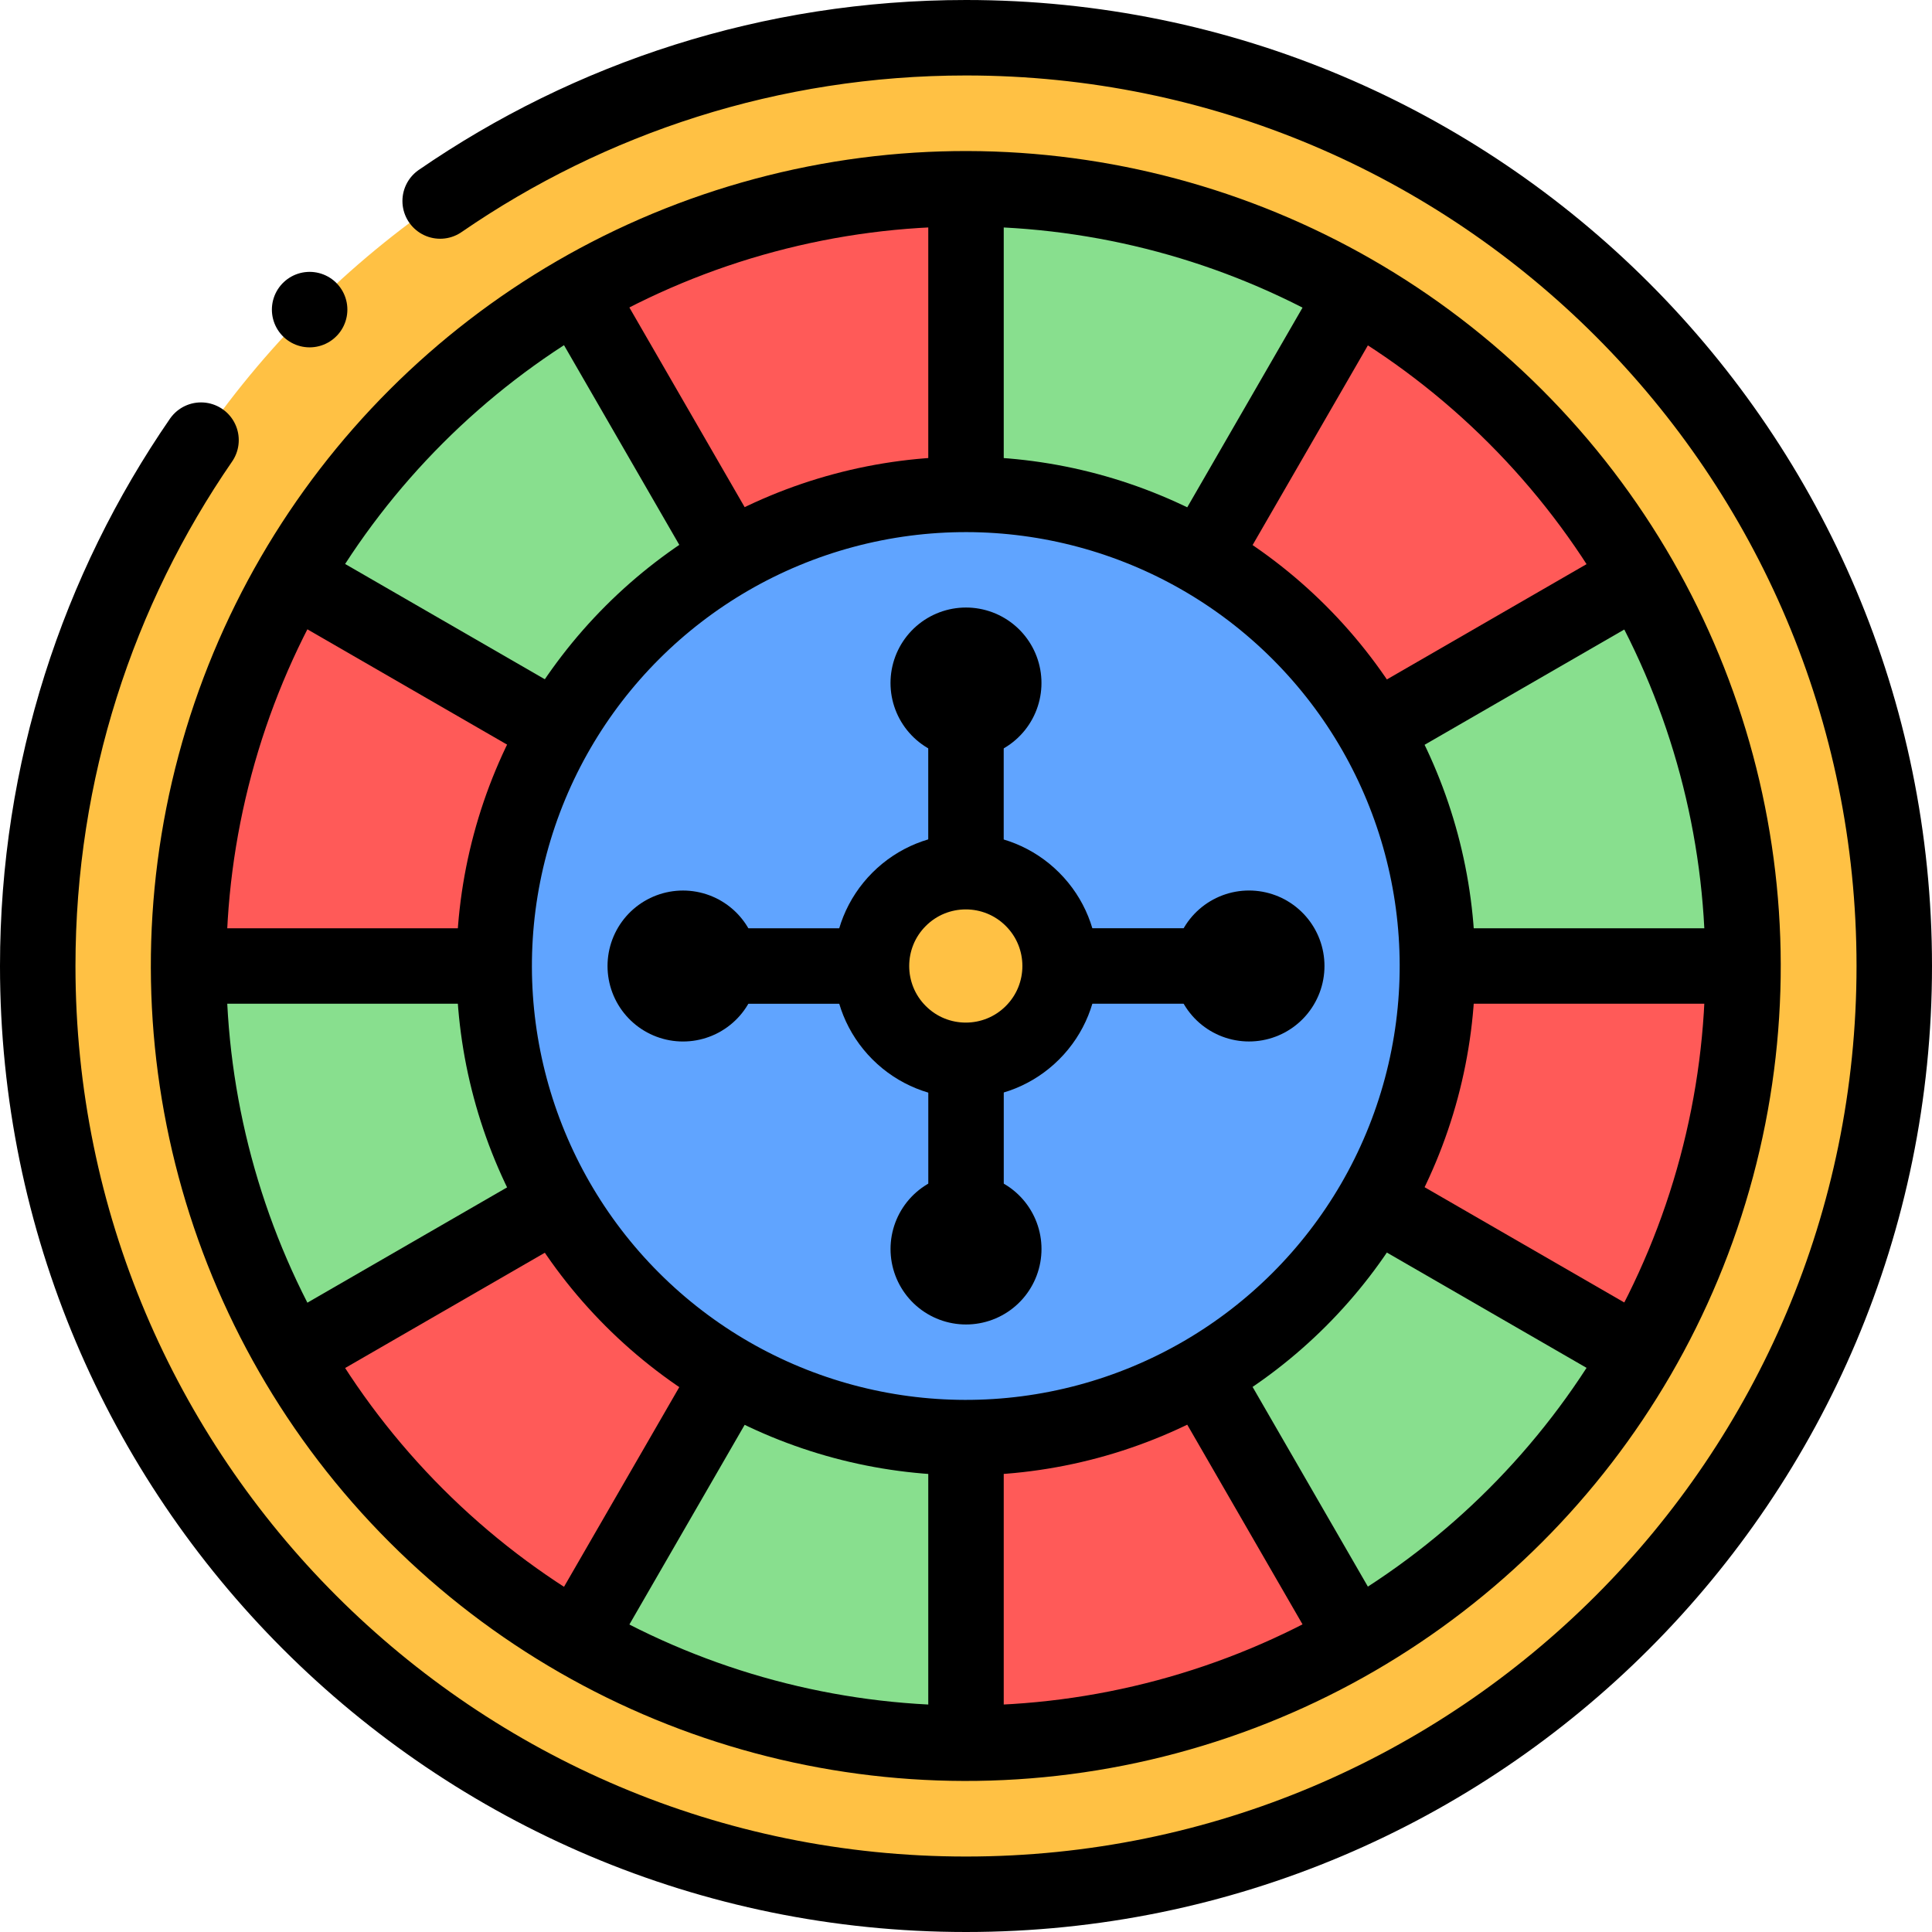
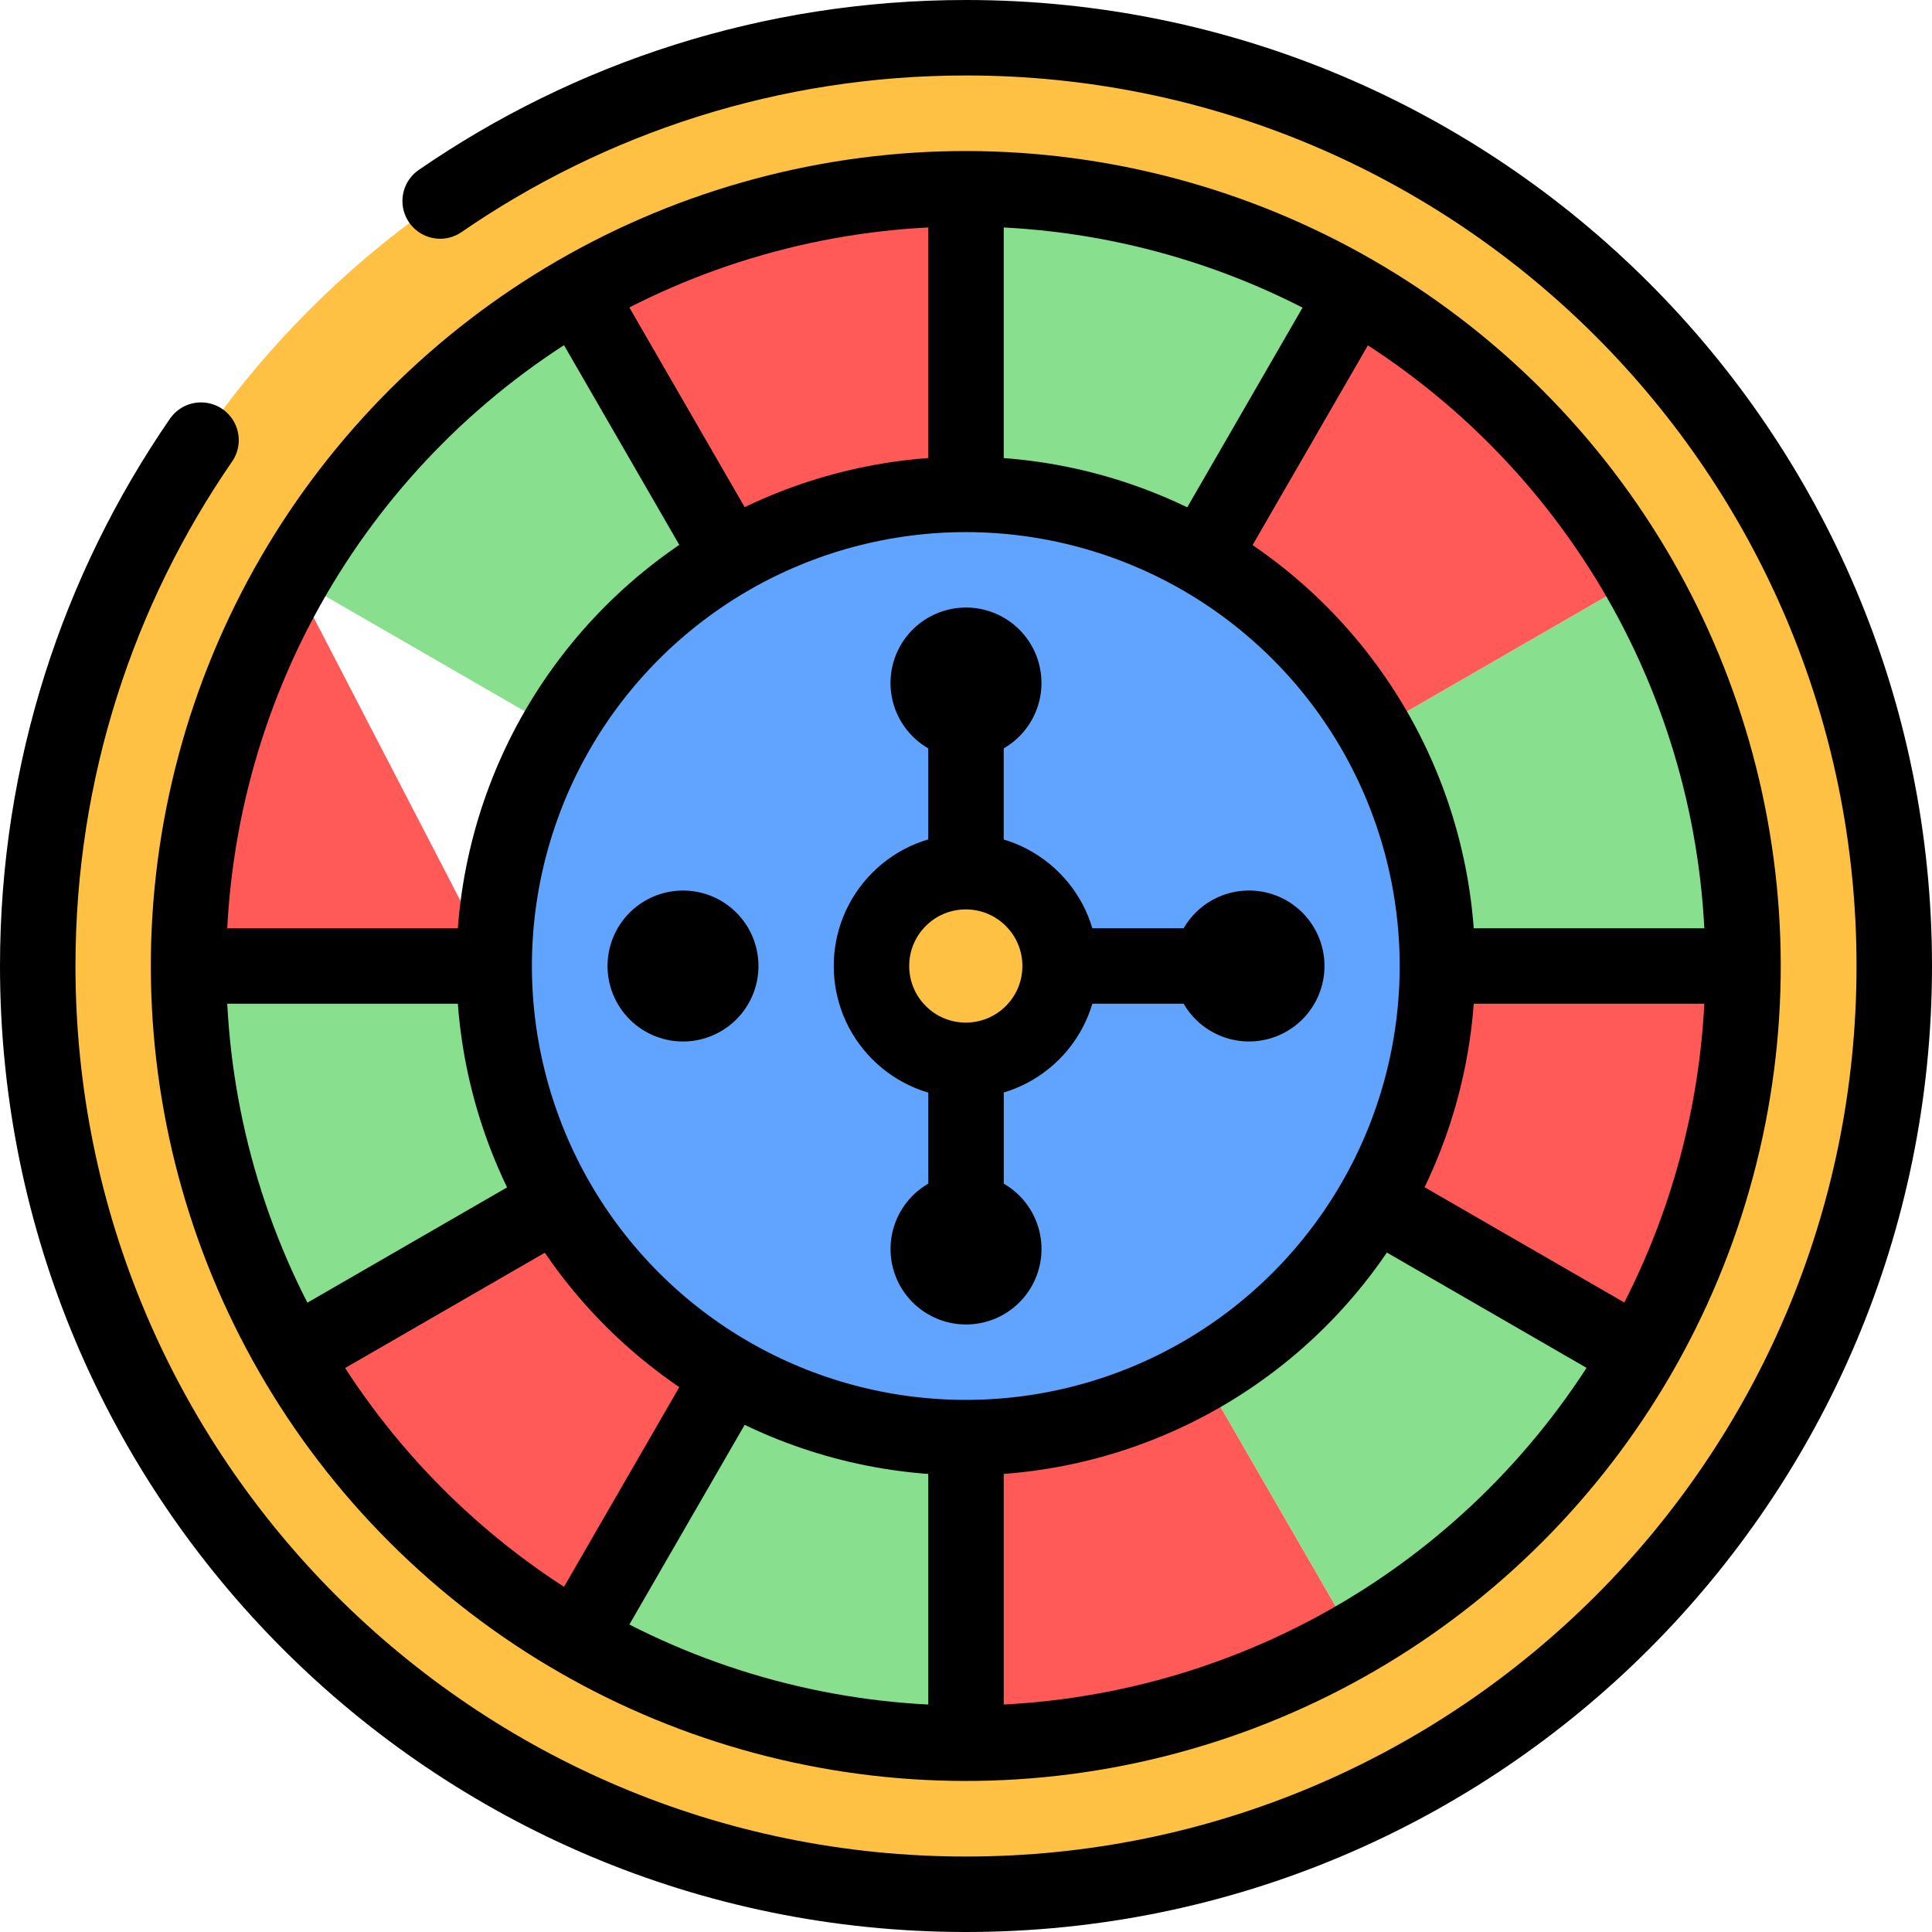
<svg xmlns="http://www.w3.org/2000/svg" version="1.1" id="Capa_1" x="0px" y="0px" viewBox="0 0 512 512" style="enable-background:new 0 0 512 512;" xml:space="preserve" width="512" height="512">
  <g>
    <g>
      <ellipse transform="matrix(0.707 -0.707 0.707 0.707 -106.038 256)" style="fill-rule:evenodd;clip-rule:evenodd;fill:#60A4FF;" cx="256" cy="256" rx="125" ry="125" />
      <path style="fill-rule:evenodd;clip-rule:evenodd;fill:#FFC144;" d="M50,256c0-113.771,92.23-206,206-206s206,92.229,206,206&#10;&#09;&#09;&#09;s-92.23,206-206,206S50,369.77,50,256L50,256z M502,256c0-135.862-110.138-246-246-246S10,120.138,10,256s110.138,246,246,246&#10;&#09;&#09;&#09;S502,391.862,502,256z" />
      <path style="fill-rule:evenodd;clip-rule:evenodd;fill:#FF5A58;" d="M152.983,77.569l40.507,70.16&#10;&#09;&#09;&#09;C211.878,137.089,233.228,131,256,131V50C218.471,50,183.287,60.035,152.983,77.569z" />
      <path style="fill-rule:evenodd;clip-rule:evenodd;fill:#88DF8E;" d="M77.569,152.982l70.16,40.507&#10;&#09;&#09;&#09;c10.605-18.408,26.049-34.356,45.771-45.742L153,77.598C120.499,96.363,95.046,122.646,77.569,152.982z" />
-       <path style="fill-rule:evenodd;clip-rule:evenodd;fill:#FF5A58;" d="M49.965,255.999h81.014&#10;&#09;&#09;&#09;c-0.02-21.244,5.382-42.778,16.768-62.5L77.599,153C58.834,185.5,49.933,220.989,49.965,255.999z" />
+       <path style="fill-rule:evenodd;clip-rule:evenodd;fill:#FF5A58;" d="M49.965,255.999h81.014&#10;&#09;&#09;&#09;L77.599,153C58.834,185.5,49.933,220.989,49.965,255.999z" />
      <path style="fill-rule:evenodd;clip-rule:evenodd;fill:#88DF8E;" d="M77.569,359.017l70.16-40.507&#10;&#09;&#09;&#09;C137.089,300.122,131,278.772,131,256H50C50,293.528,60.035,328.713,77.569,359.017z" />
      <path style="fill-rule:evenodd;clip-rule:evenodd;fill:#FF5A58;" d="M152.982,434.431l40.507-70.16&#10;&#09;&#09;&#09;c-18.408-10.605-34.356-26.049-45.742-45.771L77.598,359C96.363,391.501,122.646,416.954,152.982,434.431z" />
      <path style="fill-rule:evenodd;clip-rule:evenodd;fill:#88DF8E;" d="M255.999,462.034v-81.014&#10;&#09;&#09;&#09;c-21.244,0.02-42.778-5.382-62.5-16.768L153,434.401C185.5,453.166,220.989,462.067,255.999,462.034z" />
      <path style="fill-rule:evenodd;clip-rule:evenodd;fill:#FF5A58;" d="M359.017,434.431l-40.507-70.16&#10;&#09;&#09;&#09;C300.122,374.911,278.772,381,256,381v81C293.528,462,328.713,451.965,359.017,434.431z" />
      <path style="fill-rule:evenodd;clip-rule:evenodd;fill:#88DF8E;" d="M434.431,359.018l-70.16-40.507&#10;&#09;&#09;&#09;c-10.605,18.408-26.05,34.356-45.771,45.742l40.5,70.148C391.501,415.637,416.954,389.354,434.431,359.018z" />
      <path style="fill-rule:evenodd;clip-rule:evenodd;fill:#FF5A58;" d="M462.034,256.001h-81.014&#10;&#09;&#09;&#09;c0.02,21.244-5.382,42.778-16.768,62.5l70.148,40.5C453.166,326.5,462.067,291.011,462.034,256.001z" />
      <path style="fill-rule:evenodd;clip-rule:evenodd;fill:#88DF8E;" d="M434.431,152.983l-70.16,40.507&#10;&#09;&#09;&#09;C374.91,211.878,381,233.228,381,256h81C462,218.472,451.965,183.287,434.431,152.983z" />
      <path style="fill-rule:evenodd;clip-rule:evenodd;fill:#FF5A58;" d="M359.018,77.569l-40.507,70.16&#10;&#09;&#09;&#09;c18.408,10.605,34.356,26.049,45.742,45.771l70.148-40.5C415.637,120.499,389.354,95.046,359.018,77.569z" />
      <path style="fill-rule:evenodd;clip-rule:evenodd;fill:#88DF8E;" d="M256,49.965v81.014c21.244-0.02,42.778,5.382,62.5,16.768&#10;&#09;&#09;&#09;L359,77.599C326.5,58.834,291.011,49.933,256,49.965z" />
      <ellipse transform="matrix(0.707 -0.707 0.707 0.707 -106.039 256)" style="fill-rule:evenodd;clip-rule:evenodd;fill:#FFC144;" cx="256" cy="256" rx="25" ry="25" />
    </g>
    <g>
      <path style="fill-rule:evenodd;clip-rule:evenodd;fill:none;stroke:#000000;stroke-width:20;stroke-linecap:round;stroke-linejoin:round;stroke-miterlimit:22.926;" d="&#10;&#09;&#09;&#09;M116.647,53.269C156.263,25.986,204.261,10,256,10c135.862,0,246,110.138,246,246S391.862,502,256,502S10,391.862,10,256&#10;&#09;&#09;&#09;c0-51.741,15.985-99.746,43.273-139.359" />
      <ellipse transform="matrix(0.707 -0.707 0.707 0.707 -106.038 256)" style="fill-rule:evenodd;clip-rule:evenodd;fill:none;stroke:#000000;stroke-width:20;stroke-linecap:round;stroke-linejoin:round;stroke-miterlimit:22.926;" cx="256" cy="255.999" rx="206" ry="206" />
      <ellipse transform="matrix(0.707 -0.707 0.707 0.707 -106.038 256)" style="fill-rule:evenodd;clip-rule:evenodd;fill:none;stroke:#000000;stroke-width:20;stroke-linecap:round;stroke-linejoin:round;stroke-miterlimit:22.926;" cx="256" cy="256" rx="125" ry="125" />
      <ellipse transform="matrix(0.707 -0.707 0.707 0.707 -106.038 256)" style="fill-rule:evenodd;clip-rule:evenodd;fill:none;stroke:#000000;stroke-width:20;stroke-linecap:round;stroke-linejoin:round;stroke-miterlimit:22.926;" cx="256" cy="256" rx="25" ry="25" />
      <line style="fill-rule:evenodd;clip-rule:evenodd;fill:none;stroke:#000000;stroke-width:40;stroke-linecap:round;stroke-linejoin:round;stroke-miterlimit:22.926;" x1="255.993" y1="181.001" x2="256" y2="181.001" />
      <line style="fill-rule:evenodd;clip-rule:evenodd;fill:none;stroke:#000000;stroke-width:20;stroke-linecap:round;stroke-linejoin:round;stroke-miterlimit:22.926;" x1="255.993" y1="181.001" x2="255.993" y2="226" />
      <line style="fill-rule:evenodd;clip-rule:evenodd;fill:none;stroke:#000000;stroke-width:40;stroke-linecap:round;stroke-linejoin:round;stroke-miterlimit:22.926;" x1="181.001" y1="256.007" x2="181.001" y2="256" />
-       <line style="fill-rule:evenodd;clip-rule:evenodd;fill:none;stroke:#000000;stroke-width:20;stroke-linecap:round;stroke-linejoin:round;stroke-miterlimit:22.926;" x1="181.001" y1="256.007" x2="226" y2="256.007" />
      <line style="fill-rule:evenodd;clip-rule:evenodd;fill:none;stroke:#000000;stroke-width:40;stroke-linecap:round;stroke-linejoin:round;stroke-miterlimit:22.926;" x1="256.007" y1="330.999" x2="256" y2="330.999" />
      <line style="fill-rule:evenodd;clip-rule:evenodd;fill:none;stroke:#000000;stroke-width:20;stroke-linecap:round;stroke-linejoin:round;stroke-miterlimit:22.926;" x1="256.007" y1="330.999" x2="256.007" y2="286" />
      <line style="fill-rule:evenodd;clip-rule:evenodd;fill:none;stroke:#000000;stroke-width:40;stroke-linecap:round;stroke-linejoin:round;stroke-miterlimit:22.926;" x1="330.999" y1="255.993" x2="330.999" y2="256" />
      <line style="fill-rule:evenodd;clip-rule:evenodd;fill:none;stroke:#000000;stroke-width:20;stroke-linecap:round;stroke-linejoin:round;stroke-miterlimit:22.926;" x1="330.999" y1="255.993" x2="286" y2="255.993" />
      <line style="fill-rule:evenodd;clip-rule:evenodd;fill:none;stroke:#000000;stroke-width:20;stroke-linecap:round;stroke-linejoin:round;stroke-miterlimit:22.926;" x1="256" y1="55" x2="256" y2="126" />
      <line style="fill-rule:evenodd;clip-rule:evenodd;fill:none;stroke:#000000;stroke-width:20;stroke-linecap:round;stroke-linejoin:round;stroke-miterlimit:22.926;" x1="155.5" y1="81.929" x2="191.001" y2="143.417" />
-       <line style="fill-rule:evenodd;clip-rule:evenodd;fill:none;stroke:#000000;stroke-width:20;stroke-linecap:round;stroke-linejoin:round;stroke-miterlimit:22.926;" x1="81.929" y1="155.5" x2="143.417" y2="191" />
      <line style="fill-rule:evenodd;clip-rule:evenodd;fill:none;stroke:#000000;stroke-width:20;stroke-linecap:round;stroke-linejoin:round;stroke-miterlimit:22.926;" x1="55" y1="256" x2="126.001" y2="256" />
      <line style="fill-rule:evenodd;clip-rule:evenodd;fill:none;stroke:#000000;stroke-width:20;stroke-linecap:round;stroke-linejoin:round;stroke-miterlimit:22.926;" x1="81.929" y1="356.499" x2="143.417" y2="320.999" />
      <line style="fill-rule:evenodd;clip-rule:evenodd;fill:none;stroke:#000000;stroke-width:20;stroke-linecap:round;stroke-linejoin:round;stroke-miterlimit:22.926;" x1="155.5" y1="430.071" x2="191" y2="368.582" />
      <line style="fill-rule:evenodd;clip-rule:evenodd;fill:none;stroke:#000000;stroke-width:20;stroke-linecap:round;stroke-linejoin:round;stroke-miterlimit:22.926;" x1="256" y1="457" x2="256" y2="385.999" />
-       <line style="fill-rule:evenodd;clip-rule:evenodd;fill:none;stroke:#000000;stroke-width:20;stroke-linecap:round;stroke-linejoin:round;stroke-miterlimit:22.926;" x1="356.5" y1="430.071" x2="321" y2="368.582" />
      <line style="fill-rule:evenodd;clip-rule:evenodd;fill:none;stroke:#000000;stroke-width:20;stroke-linecap:round;stroke-linejoin:round;stroke-miterlimit:22.926;" x1="430.071" y1="356.5" x2="368.583" y2="321" />
      <line style="fill-rule:evenodd;clip-rule:evenodd;fill:none;stroke:#000000;stroke-width:20;stroke-linecap:round;stroke-linejoin:round;stroke-miterlimit:22.926;" x1="457" y1="256" x2="386" y2="256" />
-       <line style="fill-rule:evenodd;clip-rule:evenodd;fill:none;stroke:#000000;stroke-width:20;stroke-linecap:round;stroke-linejoin:round;stroke-miterlimit:22.926;" x1="430.071" y1="155.5" x2="368.583" y2="191" />
      <line style="fill-rule:evenodd;clip-rule:evenodd;fill:none;stroke:#000000;stroke-width:20;stroke-linecap:round;stroke-linejoin:round;stroke-miterlimit:22.926;" x1="356.5" y1="81.929" x2="321" y2="143.417" />
-       <line style="fill-rule:evenodd;clip-rule:evenodd;fill:none;stroke:#000000;stroke-width:20;stroke-linecap:round;stroke-linejoin:round;stroke-miterlimit:2.613;" x1="82.052" y1="82.052" x2="82.057" y2="82.047" />
    </g>
  </g>
</svg>